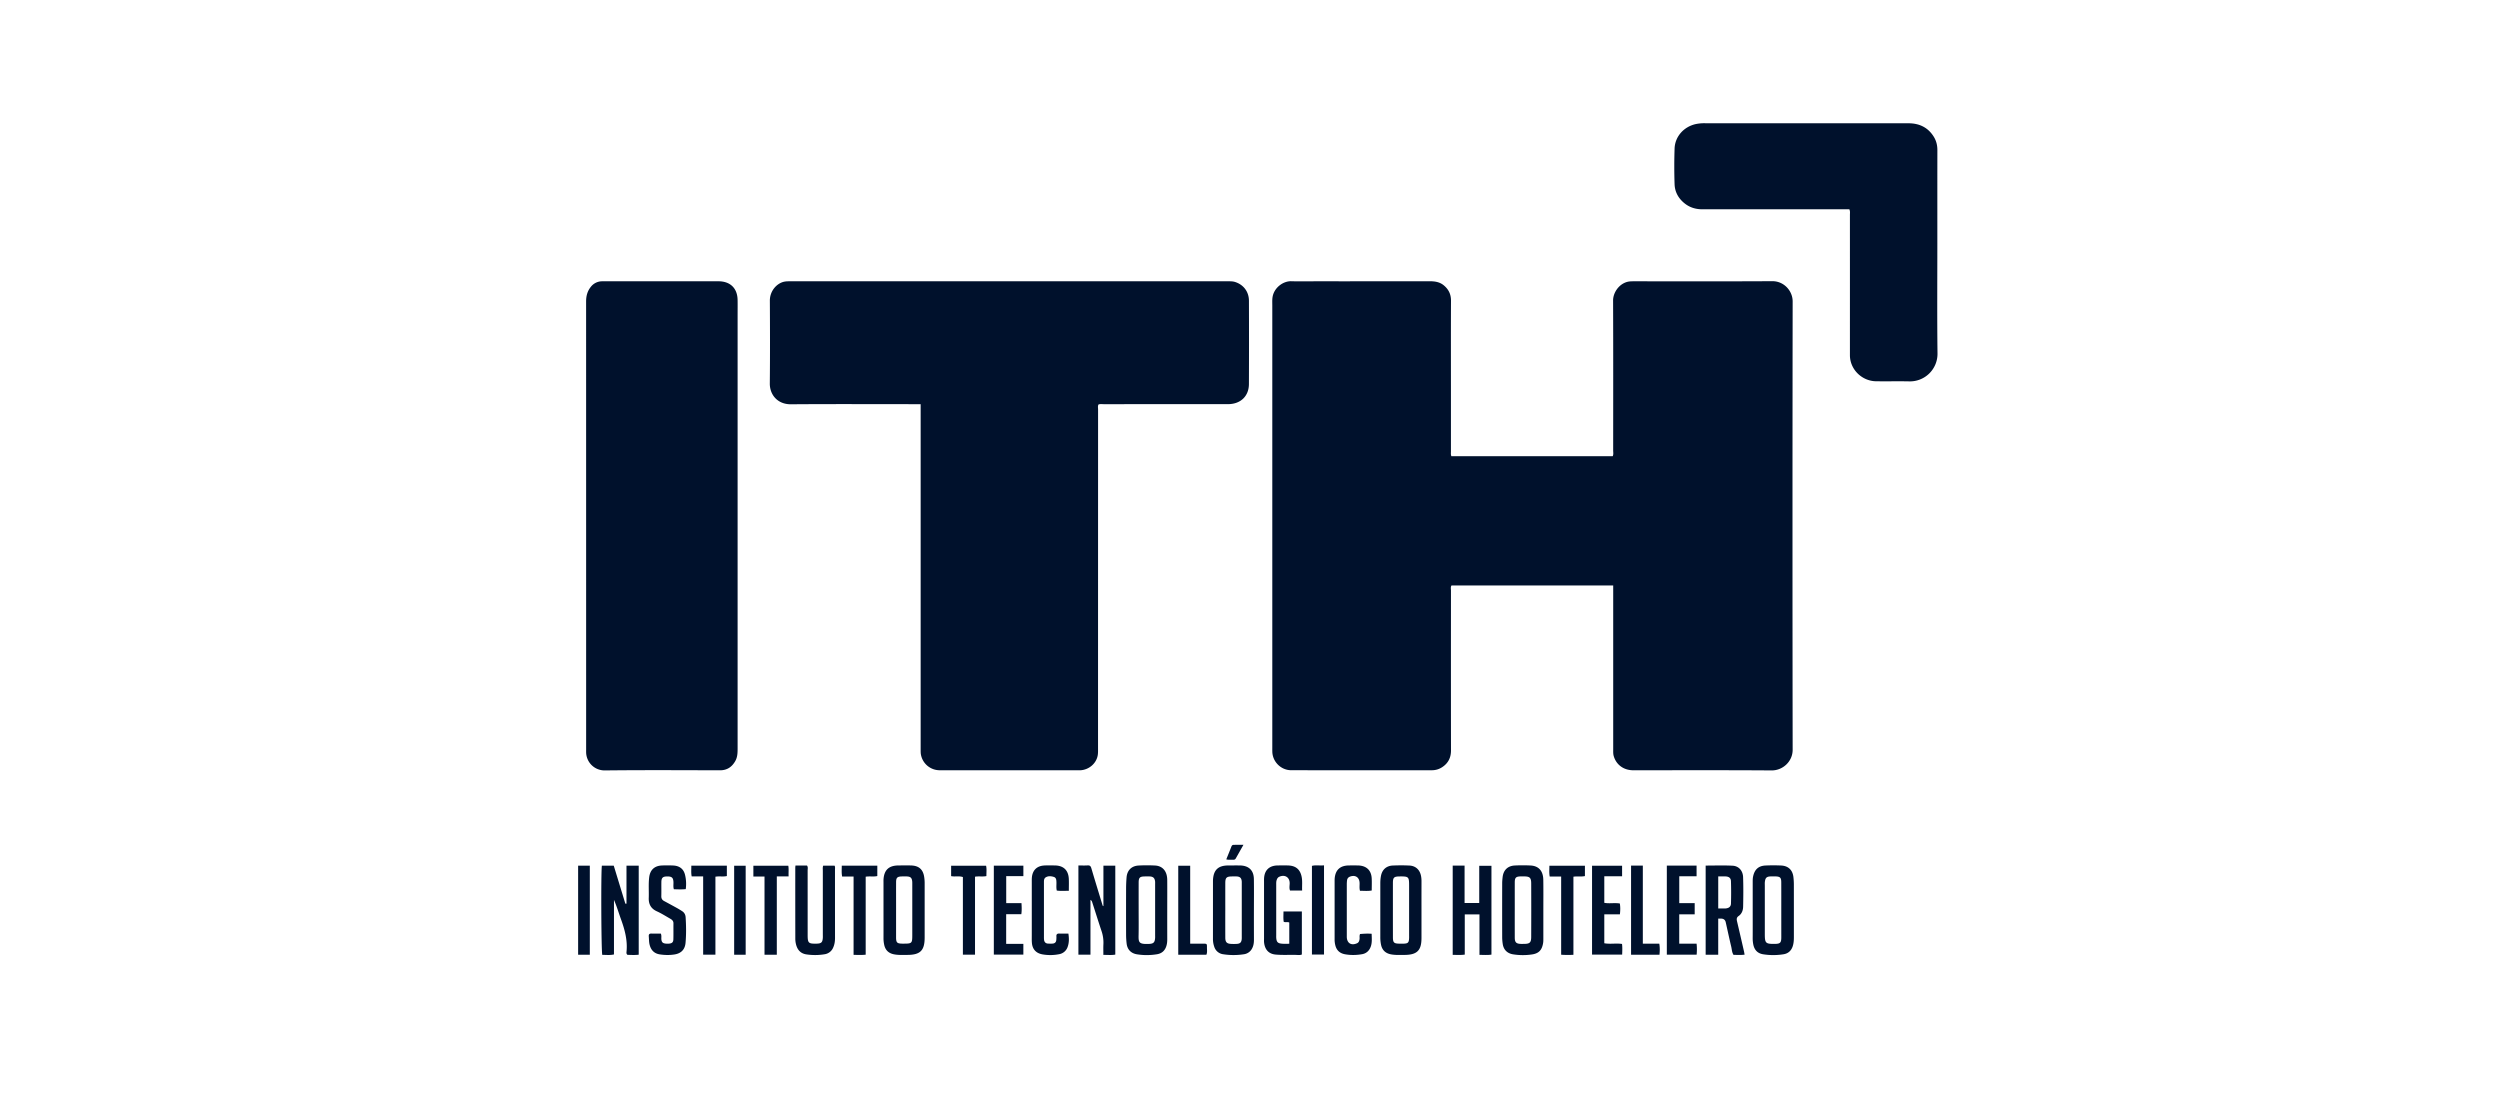
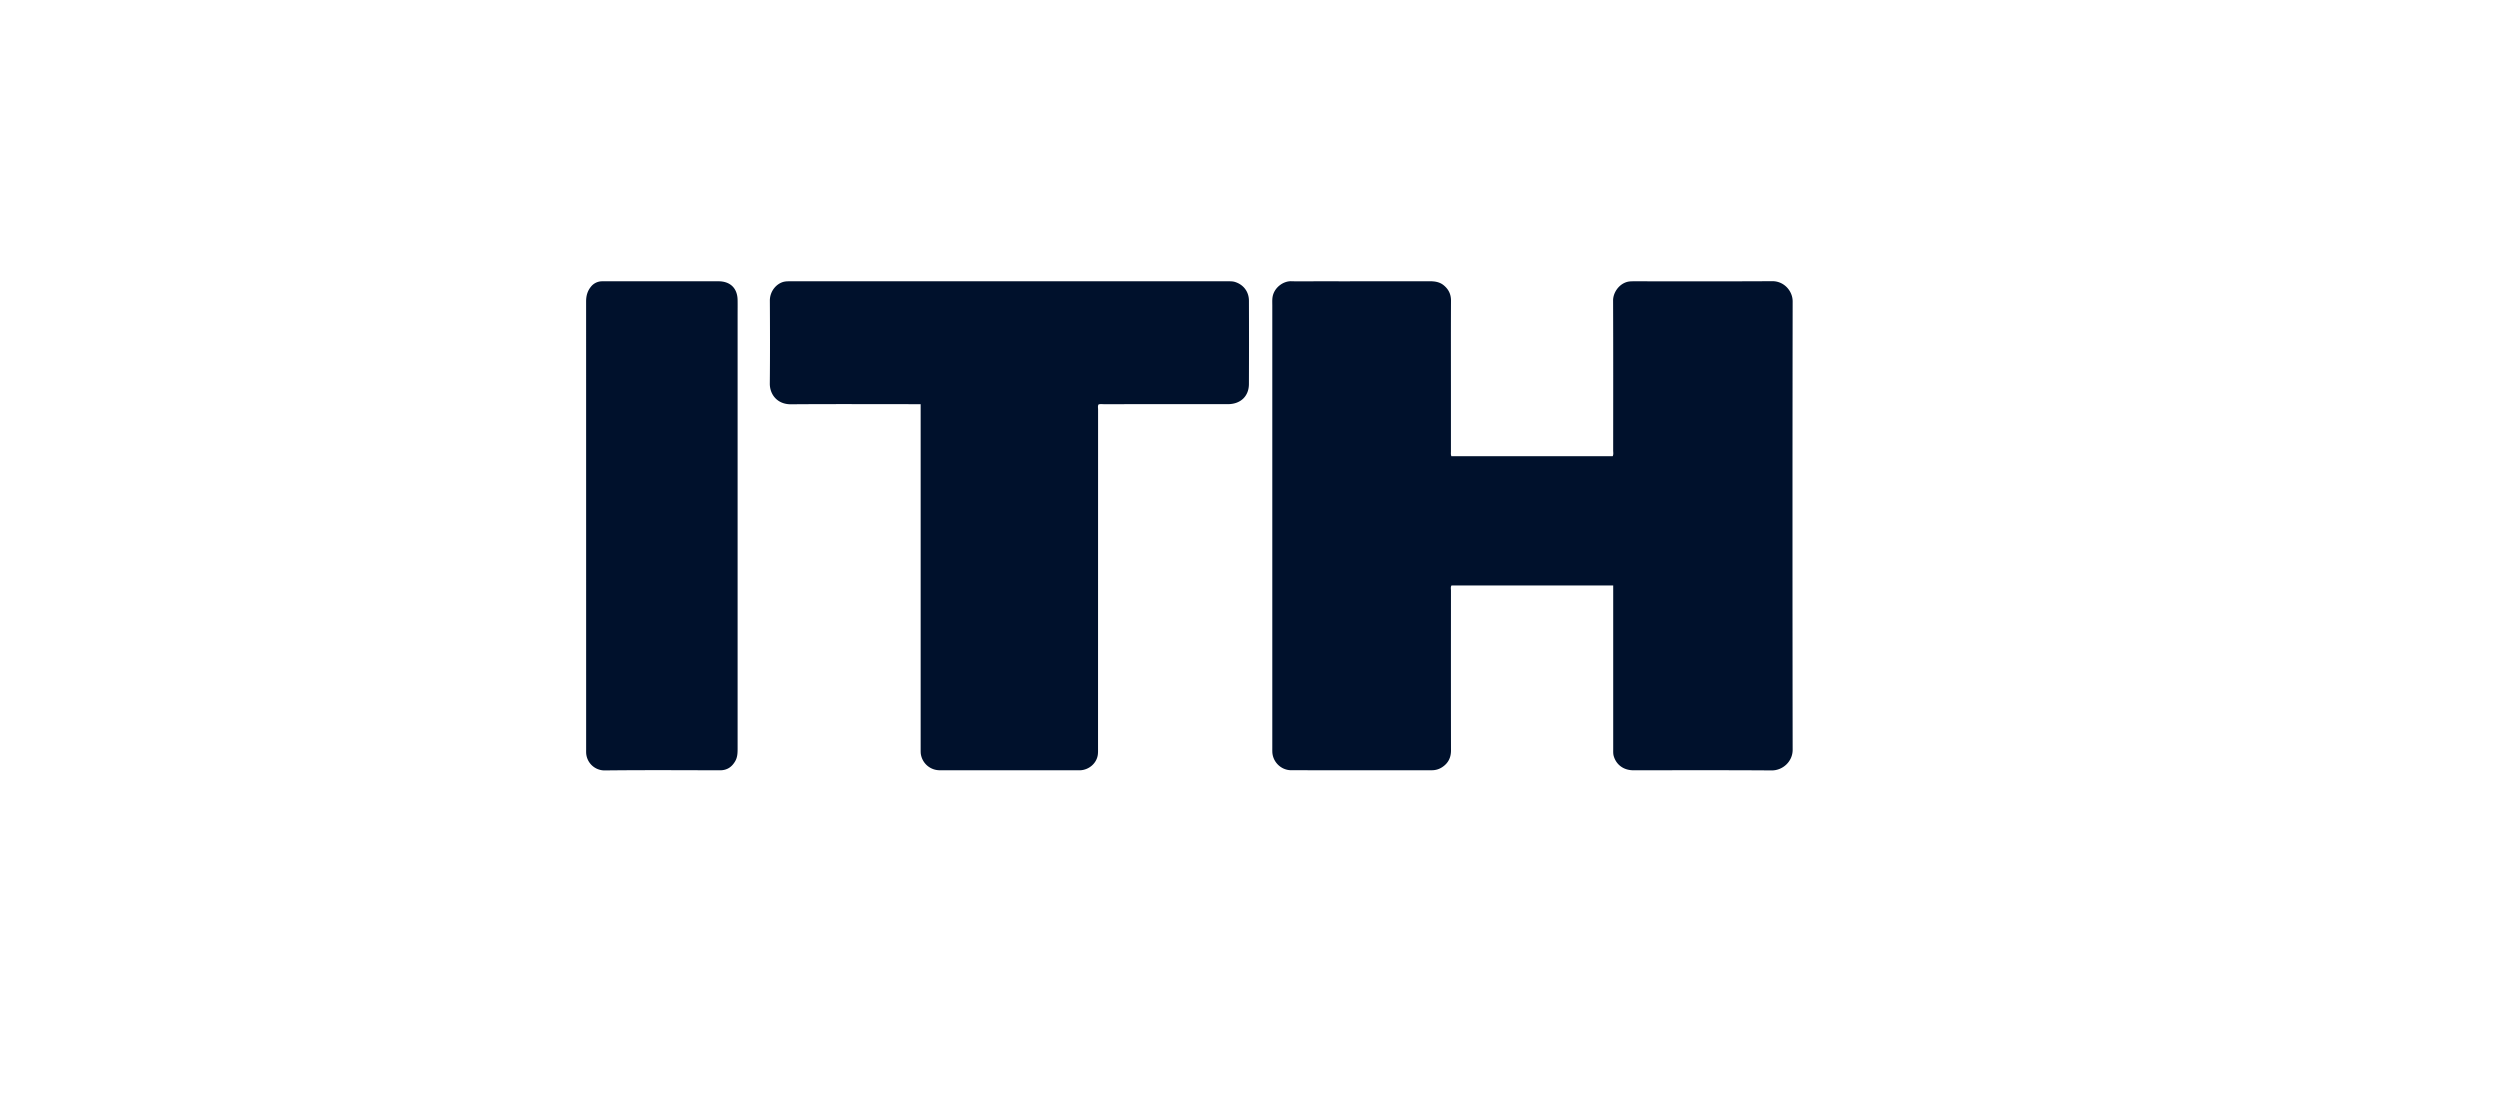
<svg xmlns="http://www.w3.org/2000/svg" fill="none" viewBox="0 0 160 70" width="841.143" height="368">
  <path fill="#00112C" d="M92.889 29.197h10.324c.06-.117.03-.246.03-.368.002-3.202.007-6.403-.005-9.605-.002-.445.324-1.017.892-1.18.136-.038.274-.041.412-.041 2.961 0 5.923.01 8.884-.007.765-.005 1.305.64 1.304 1.291q-.021 14.35 0 28.7c.001.747-.632 1.324-1.345 1.32-2.951-.022-5.903-.01-8.854-.01-.621 0-1.098-.356-1.256-.92-.035-.127-.03-.252-.03-.378V37.47H92.896c-.068.103-.034.223-.034.336-.002 3.406-.005 6.813.002 10.22 0 .46-.175.812-.554 1.066q-.3.202-.67.204c-3 0-6.002.002-9.003-.002-.647 0-1.184-.53-1.208-1.17q-.003-.118-.002-.236V19.542c0-.175-.011-.354.016-.526.092-.596.671-1.033 1.2-1.017.525.016 1.05.004 1.575.004q3.64.002 7.28-.003c.326 0 .634.043.892.252.316.256.476.576.474.992-.01 1.855-.004 3.71-.004 5.565v4.1c0 .086-.017.174.028.29zM58.922 25.867h-.336c-2.654 0-5.309-.014-7.963.007-.874.007-1.361-.626-1.355-1.329.018-1.766.013-3.533.003-5.3-.004-.623.436-1.1.888-1.21.165-.04.334-.032.502-.032h27.872c.177 0 .355-.009.528.049.53.175.87.624.871 1.198q.01 2.664-.001 5.33c-.004.782-.54 1.285-1.34 1.285q-3.983.001-7.964.002c-.107 0-.216-.02-.323.02-.056.102-.027.211-.027.316q-.002 10.85-.003 21.7c0 .156.006.316-.025.467-.102.508-.564.892-1.09.926q-.045.002-.089 0h-8.914a1.22 1.22 0 0 1-1.216-.999c-.02-.104-.018-.213-.018-.32v-22.11M47.207 33.656v14.258c0 .276-.009.547-.15.795-.215.375-.52.591-.98.59-2.455-.006-4.912-.02-7.367.008a1.18 1.18 0 0 1-1.197-1.149q-.002-.088 0-.176 0-14.346-.002-28.692c0-.344.08-.655.298-.926a.91.91 0 0 1 .714-.361q.103-.002.208-.001h7.248c.755 0 1.212.44 1.227 1.19.006.323.001.645.001.967z" />
-   <path fill="#00112C" d="M118.358 13.394h-.336q-4.53-.002-9.062.001c-.432 0-.815-.113-1.151-.384-.396-.32-.622-.733-.636-1.23a34 34 0 0 1 .001-2.284c.03-.75.575-1.375 1.34-1.553a2.7 2.7 0 0 1 .616-.057c4.338.003 8.676 0 13.014.003.691 0 1.247.265 1.615.857.163.261.234.55.233.86-.004 1.992-.002 3.984-.002 5.975 0 2.343-.019 4.686.01 7.028a1.765 1.765 0 0 1-1.825 1.798c-.703-.015-1.406.004-2.109-.007-.907-.014-1.671-.76-1.671-1.67q.002-4.494 0-8.99c0-.104.023-.213-.037-.348M40.095 57.834v-2.432h.783V61.1c-.241.032-.485.015-.717.01-.078-.058-.07-.13-.064-.196.073-.726-.108-1.408-.354-2.082-.149-.41-.27-.83-.449-1.24v3.492c-.265.059-.509.026-.748.026-.067-.206-.09-5.289-.026-5.708h.76l.743 2.435zM69.02 55.389c.213 0 .4.01.586-.003.151-.011.203.052.242.187.228.775.467 1.547.702 2.32.011.035.007.076.069.1v-2.589h.76v5.69c-.24.045-.482.015-.763.02 0-.236-.009-.456.002-.676a2.3 2.3 0 0 0-.123-.86c-.208-.619-.4-1.242-.602-1.862a.21.21 0 0 0-.103-.123V61.1h-.772V55.39zM56.544 58.259v-1.785c0-.068-.003-.137.002-.205.043-.597.346-.876.954-.88.267-.002.535-.006.801 0 .51.014.78.256.85.756q.025.174.027.348v3.511c0 .83-.28 1.11-1.118 1.11-.276 0-.553.017-.828-.034-.351-.064-.564-.26-.641-.602a2 2 0 0 1-.047-.434c.003-.596 0-1.19 0-1.785m.805-.014v1.757c.002.328.065.386.405.391h.09c.512 0 .541-.026.542-.524v-3.25c0-.068.002-.137-.004-.205-.022-.23-.105-.31-.336-.322a4 4 0 0 0-.327 0c-.292.007-.367.078-.369.367-.003.595 0 1.191 0 1.786M90.975 58.23v1.815c-.002.788-.288 1.068-1.097 1.07-.286 0-.573.018-.858-.037q-.525-.101-.633-.612a2.3 2.3 0 0 1-.047-.493V56.52q0-.235.043-.465c.076-.396.343-.642.752-.661q.535-.024 1.068.001c.393.02.657.263.738.644.027.124.036.25.035.378q-.002.908-.001 1.814m-1.83-.001q0 .878.002 1.757c.001.342.068.403.422.407q.135.003.268 0c.268-.009.33-.067.344-.33.005-.068.002-.137.002-.205v-3.163c0-.588-.023-.61-.617-.604-.35.004-.418.068-.42.41q-.001.864 0 1.728M109.966 61.103h-.804v-5.706c.58 0 1.152-.022 1.722.008.393.02.658.313.674.73.022.633.016 1.268.002 1.901-.005.226-.087.45-.286.587-.147.102-.134.213-.101.354q.224.953.442 1.907c.015.067.024.134.039.214-.244.032-.478.015-.709.012-.106-.163-.104-.345-.144-.513-.125-.521-.236-1.045-.353-1.568q-.052-.238-.306-.238h-.176zm.001-5.013v2.051h.37c.04 0 .08.003.119-.002.2-.023.32-.116.326-.312q.022-.716-.001-1.43c-.007-.21-.134-.3-.356-.306-.146-.004-.292 0-.458 0M98.774 58.275v1.814c0 .097-.001.196-.019.29-.079.444-.288.652-.74.71a4 4 0 0 1-1.182-.012c-.37-.062-.6-.292-.657-.655a3 3 0 0 1-.036-.436 736 736 0 0 1 0-3.452c0-.136.013-.272.029-.408.053-.442.328-.712.779-.734a10 10 0 0 1 1.009 0c.522.027.807.35.814.922.01.654.003 1.307.003 1.96m-1.83-.019q-.001.879.001 1.757c.001.294.092.385.382.397.07.003.139 0 .209 0 .367-.002.46-.084.461-.446q.007-1.712 0-3.424c-.002-.366-.093-.447-.457-.449h-.208c-.31.005-.386.076-.387.38q-.001.892 0 1.785M112.173 58.247v-1.843c0-.108.004-.213.028-.32.094-.437.343-.67.789-.691q.504-.024 1.009 0c.453.024.725.288.779.734q.027.232.029.465.002 1.698.001 3.394c0 .195-.013.388-.074.575-.095.284-.288.464-.589.512q-.65.104-1.299.002c-.352-.055-.558-.268-.632-.61a2 2 0 0 1-.042-.405c.004-.605.001-1.209.001-1.814m1.829.004q.002-.891-.001-1.782c-.001-.303-.075-.373-.386-.378a8 8 0 0 0-.267 0c-.281.005-.367.08-.397.357-.009.077-.003.156-.003.233v3.097c0 .587.05.637.634.632.346-.003.419-.071.421-.406q0-.876-.001-1.753M74.703 58.245q-.001.936.001 1.873c0 .127-.01.252-.042.375-.084.326-.288.529-.627.581a4 4 0 0 1-1.27.002c-.383-.063-.615-.307-.66-.683a5 5 0 0 1-.035-.553q-.005-1.493 0-2.984.002-.352.03-.7c.036-.456.317-.74.78-.763q.52-.026 1.039 0c.492.025.779.367.784.92.005.645 0 1.288 0 1.932m-1.83-.01c0 .527.008 1.054-.002 1.582-.01.486-.006.616.635.595.317-.01.403-.088.422-.397.003-.048 0-.097 0-.146v-3.28c0-.068.005-.137-.006-.204-.032-.2-.127-.282-.341-.293-.109-.005-.218-.002-.327 0-.306.006-.378.077-.38.387q-.002.878 0 1.756M80.25 58.246q-.001.95.002 1.9c0 .188-.023.369-.11.538a.69.69 0 0 1-.525.387q-.664.104-1.327.002a.69.69 0 0 1-.569-.456 1.5 1.5 0 0 1-.092-.543q.001-1.812.001-3.626 0-.072.002-.146c.038-.632.337-.911.981-.913.248 0 .495-.003.742 0 .567.01.884.309.893.869.011.662.003 1.325.003 1.988m-1.833.013q-.002.876.001 1.753c.002.29.099.387.386.398q.179.01.356-.002c.201-.013.284-.093.307-.286.008-.067.005-.136.005-.204v-3.33c0-.069.003-.138-.004-.205-.023-.191-.11-.275-.306-.29-.108-.007-.217-.003-.326-.001-.337.004-.416.08-.418.414q-.002.877 0 1.753M50.911 55.396h.738c.075.101.04.212.04.315q.001 2.062.001 4.126c0 .522.05.568.58.556.289-.007.368-.078.39-.36.005-.078.001-.157.001-.235V55.73c0-.104-.018-.211.023-.327h.731c.043.092.024.18.024.266q0 2.18.002 4.36c0 .218-.03.426-.122.625a.7.7 0 0 1-.537.417 3.7 3.7 0 0 1-1.152.013c-.385-.05-.593-.286-.683-.637a1.5 1.5 0 0 1-.047-.376q-.004-2.268-.002-4.536c0-.038.006-.075.012-.14zM92.973 55.398h.76v2.393h.938v-2.38h.782v5.684c-.252.04-.494.016-.767.017V58.52h-.941v2.574c-.273.038-.514.018-.772.017zM82.514 59.043c-.1-.058-.225.007-.356-.048-.036-.209-.014-.427-.015-.662h1.176v2.754c-.12.055-.25.03-.374.027-.435-.01-.87.018-1.306-.022-.472-.043-.692-.352-.738-.773-.01-.087-.003-.176-.003-.264v-3.602c0-.078-.003-.156.002-.234.027-.529.334-.823.872-.83.228-.003.456-.007.683.001.475.02.75.252.847.708.063.29.02.582.035.895h-.775c-.057-.14-.03-.287-.023-.43.02-.405-.294-.616-.667-.45-.087.04-.132.112-.162.2-.037.104-.032.21-.032.317v3.221c0 .049-.003.098 0 .147.017.294.096.38.392.4.137.01.275.003.444.003zM42.294 59.75c.056.138.022.255.034.37.017.172.083.245.255.268q.118.014.237.004c.19-.017.27-.088.276-.276.009-.341 0-.683.005-1.024.002-.152-.093-.23-.206-.295-.282-.161-.558-.337-.853-.471-.385-.175-.536-.462-.522-.862.016-.438-.025-.878.028-1.315.058-.475.339-.74.82-.758q.356-.014.712.001c.402.018.663.212.758.582q.114.451.05.93c-.258.028-.503.014-.76.008-.052-.155-.02-.31-.027-.463-.014-.273-.102-.356-.388-.357-.29 0-.38.08-.385.354-.005.303.005.605-.004.907-.004.145.05.242.174.31q.39.21.777.423.195.107.38.227.209.136.225.391c.035.546.043 1.091-.005 1.636-.036.42-.275.675-.7.744-.315.051-.63.045-.946-.003-.373-.056-.574-.29-.656-.628-.041-.168-.036-.348-.051-.522-.01-.115.025-.186.162-.183.206.005.412.001.61.001M68.403 57.01c-.273.002-.515.022-.769-.014-.044-.182-.016-.357-.022-.53-.005-.141-.008-.293-.168-.343-.169-.053-.351-.073-.515.026-.103.063-.117.174-.117.285v3.484c0 .078-.002.157.008.234.019.144.103.23.254.238q.133.006.267.002.25-.007.264-.253c.004-.069.01-.138.005-.205-.012-.14.05-.192.19-.186.187.007.373.001.577.001.046.304.05.58-.047.85a.7.7 0 0 1-.558.472 2.9 2.9 0 0 1-1.033.013c-.439-.074-.675-.338-.7-.778-.01-.146-.005-.292-.005-.439v-3.425c0-.088-.002-.176.005-.264.037-.488.325-.768.82-.788.218-.01.435-.004.654-.001.549.008.86.302.89.847.012.244.002.488.002.774zM87.044 59.777c.236-.02.478-.036.742-.015.004.28.038.552-.056.816-.096.269-.283.445-.572.493-.353.06-.707.066-1.062.005-.324-.056-.536-.228-.627-.544a1.5 1.5 0 0 1-.054-.433V56.41q-.001-.102.006-.205.076-.799.892-.816.297-.005.594 0c.536.01.854.302.882.825.013.252.002.506.002.777-.25.048-.493.017-.752.021-.048-.172-.02-.336-.025-.498-.01-.368-.277-.543-.626-.406-.1.04-.159.12-.175.221a2 2 0 0 0-.018.29v3.338c.005.404.284.578.654.413.115-.052.145-.152.162-.26.016-.105-.022-.215.033-.333M106.677 55.397h1.904v.685h-1.108v1.72h.987v.717h-.989v1.875h1.11c.028.246.025.467.004.704h-1.908zM103.814 55.406v.675h-1.139v1.699c.322.065.658-.014.994.044.039.23.033.448.004.695h-.998v1.849c.372.07.757-.014 1.135.045.028.235.016.448.008.682h-1.927v-5.689h1.924zM63.605 55.402h1.891v.67h-1.098v1.73h.977c.014.248.025.467-.01.705h-.97v1.901h1.1v.685h-1.89zM60.872 56.072v-.666h2.238c.047.213.017.432.02.663-.24.052-.478-.003-.729.04v4.99h-.776v-4.967c-.253-.087-.493-.006-.753-.06M77.208 61.104h-1.8v-5.698h.764v4.988c.297 0 .561-.002.825 0 .245.001.25.003.248.24-.002.154.032.31-.037.47M55.404 61.1c-.266.027-.508.016-.775.009v-5.01h-.732c-.047-.243-.023-.462-.024-.696h2.275v.663c-.23.058-.469 0-.744.043zM100.699 61.107a6 6 0 0 1-.785-.005v-5.003h-.733c-.043-.245-.021-.463-.02-.694h2.274v.664c-.233.052-.47 0-.736.04zM45.002 56.09h-.734c-.047-.234-.02-.452-.024-.686h2.275v.662c-.23.058-.467-.002-.732.043V61.1h-.785zM50.47 56.09h-.754v5.011h-.787V56.1h-.713v-.694h2.235c.039.212.007.431.02.684M104.388 55.397h.753v4.998h1.054c.042.254.034.472.012.706h-1.819zM84.737 55.382v5.71h-.773v-5.676c.236-.064.49-.007.773-.034M47.723 61.101h-.737v-5.695h.737zM37.748 61.104H37v-5.702h.748zM79.58 54.069l-.49.87c-.04.069-.099.09-.174.085-.137-.01-.276.02-.434-.025.11-.275.222-.544.326-.815.028-.075.072-.114.15-.114.195-.002.39-.001.623-.001" />
</svg>